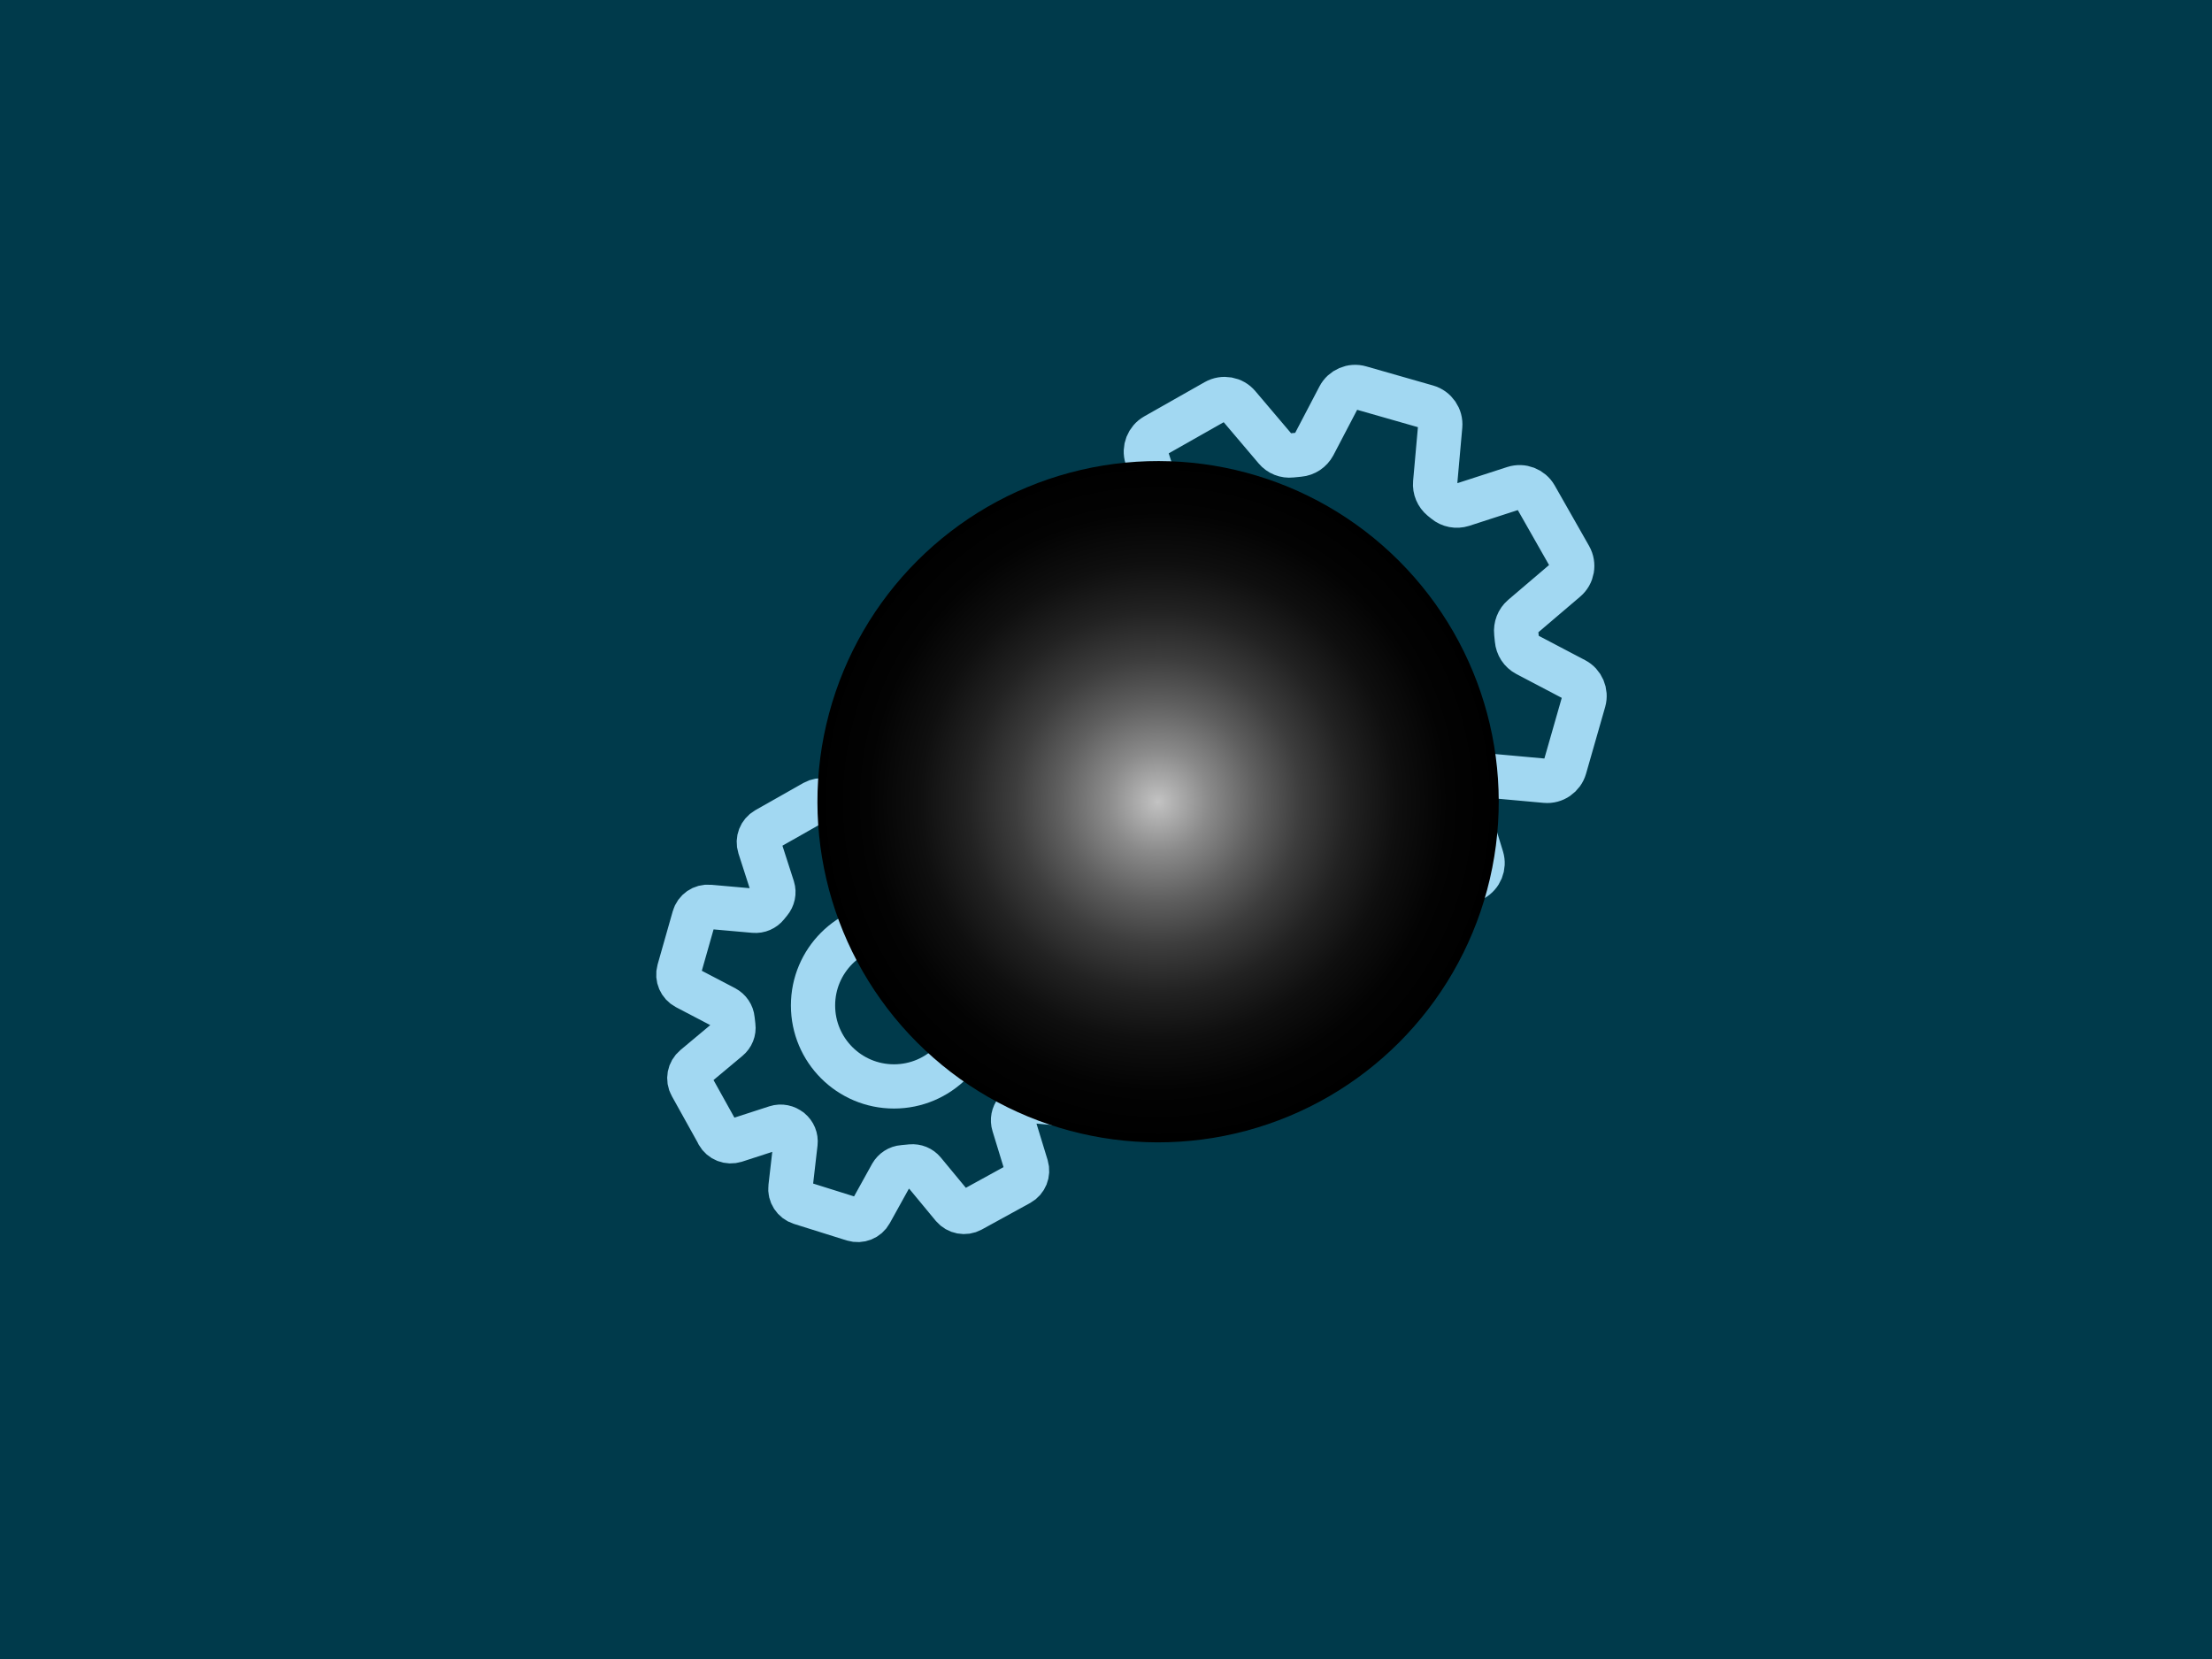
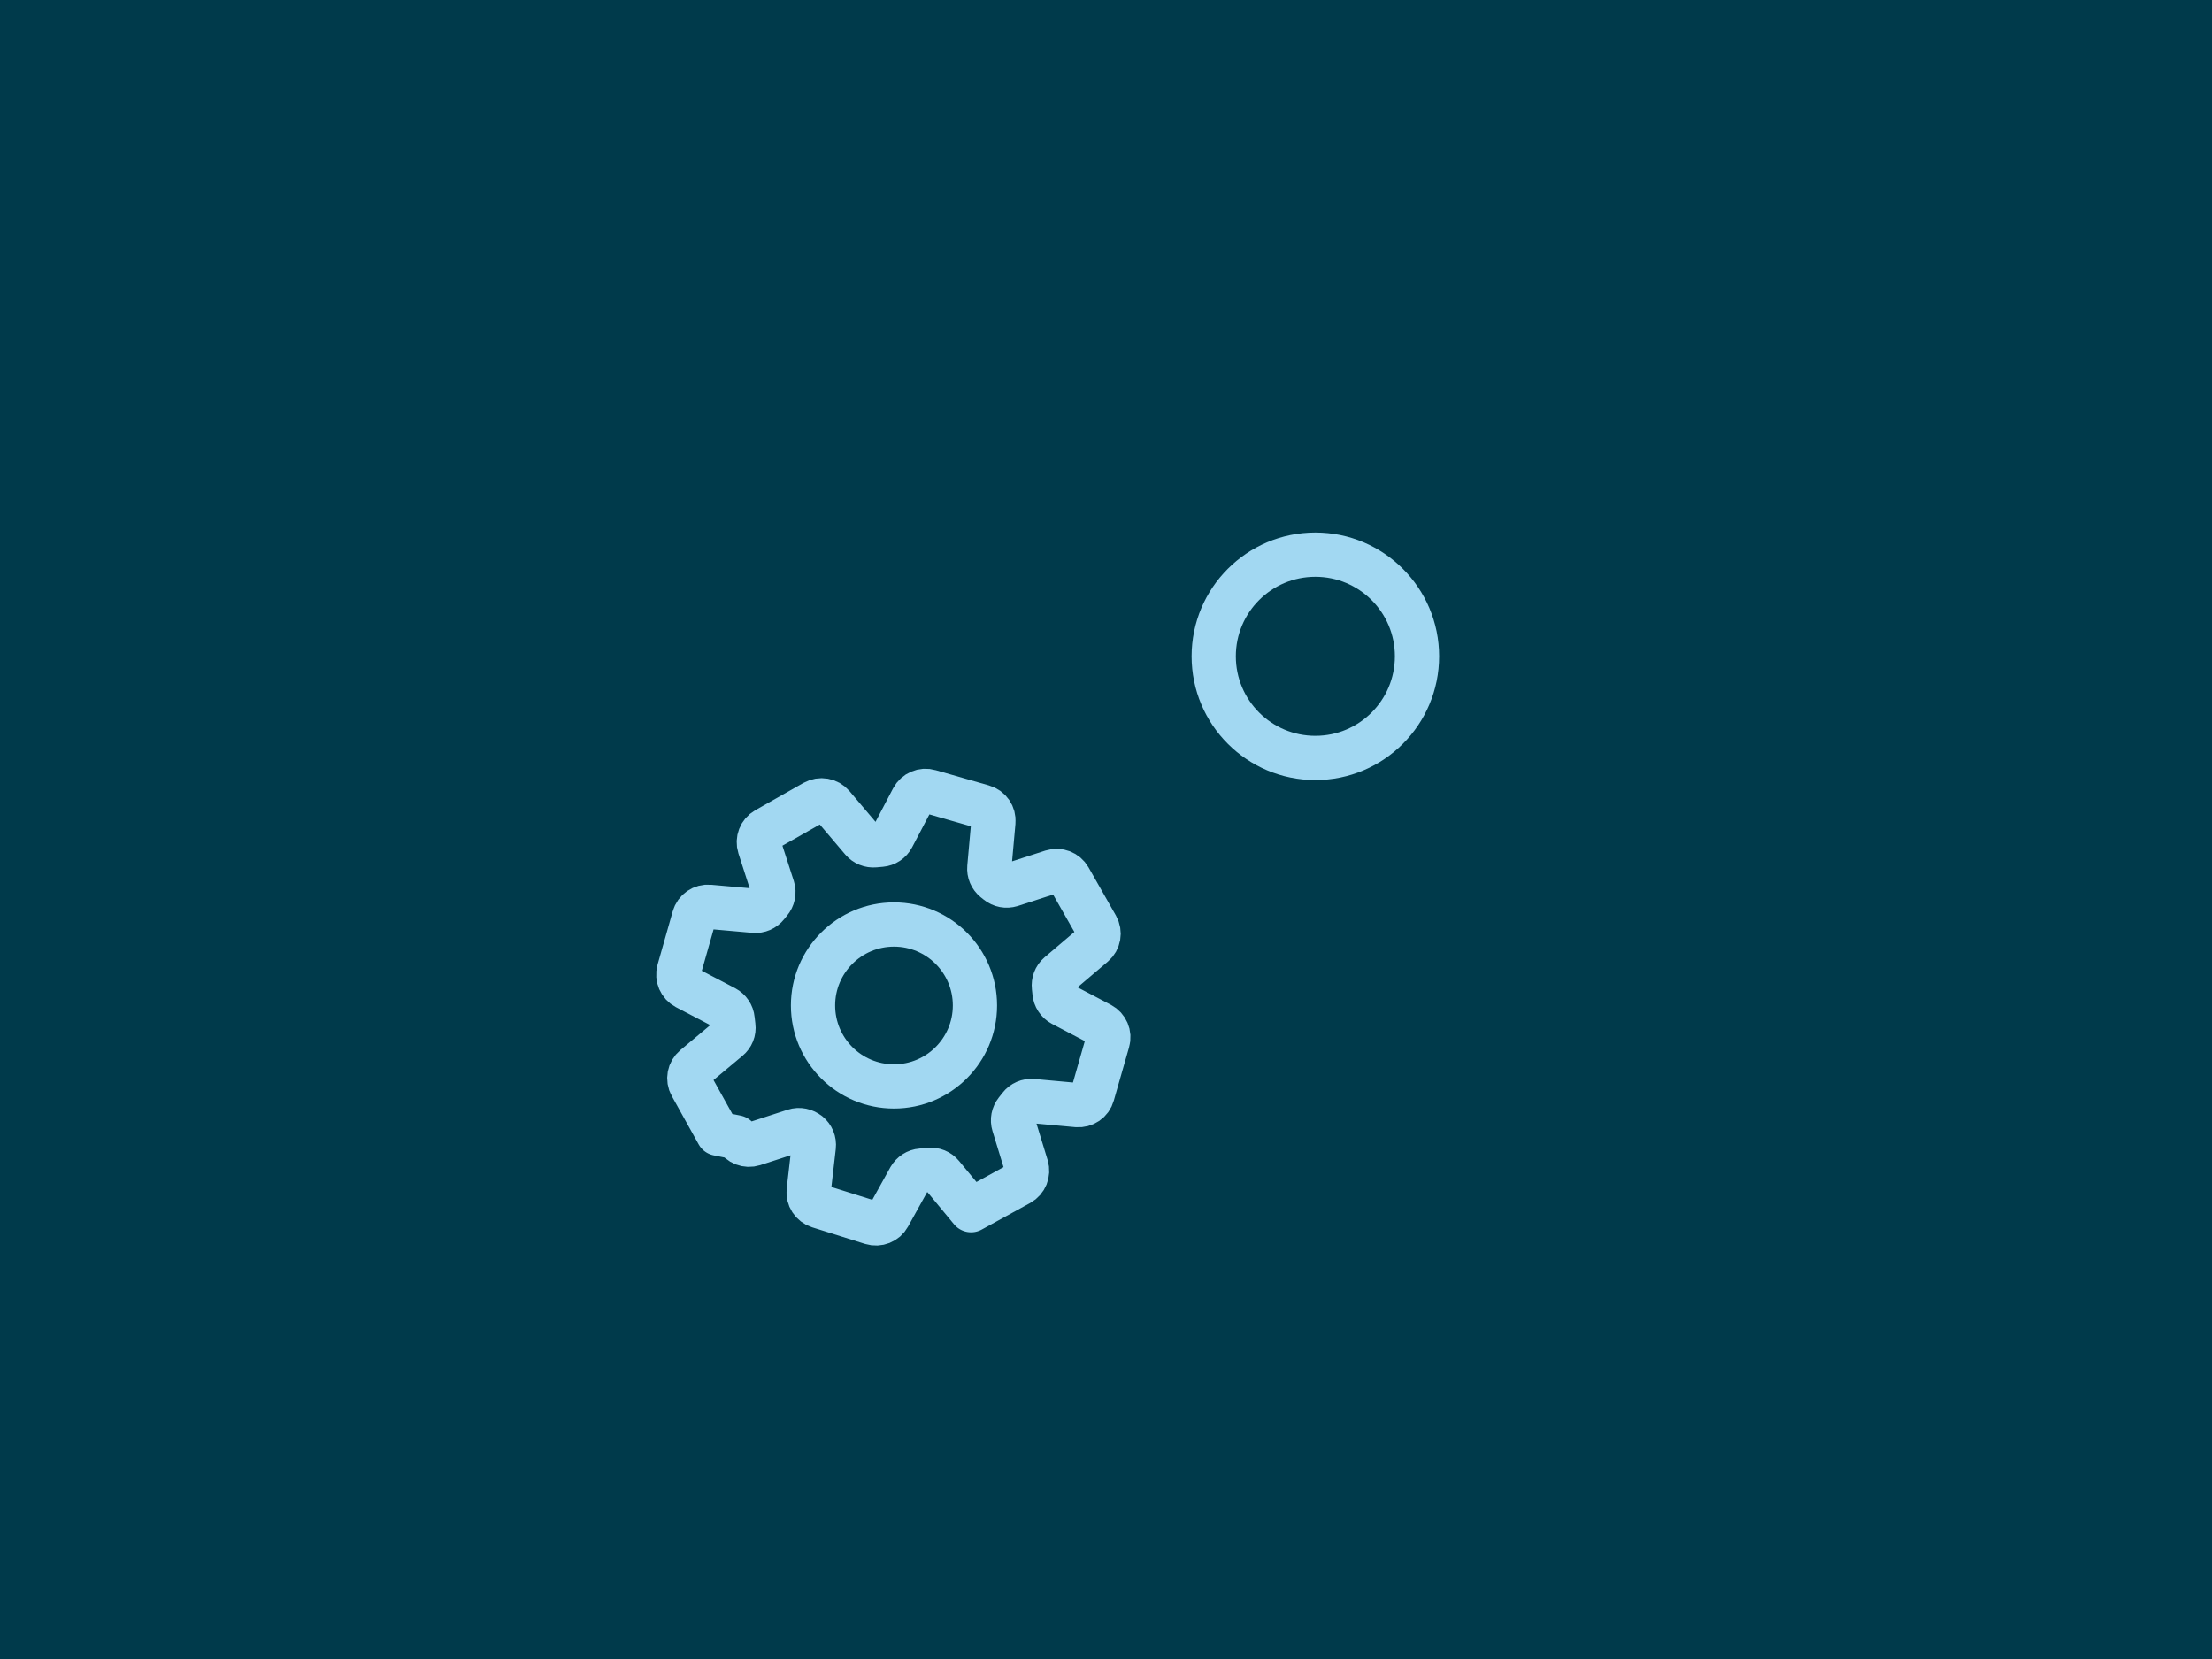
<svg xmlns="http://www.w3.org/2000/svg" viewBox="0 0 200 150">
  <defs>
    <style>.cls-1{fill:#003a4b;}.cls-2{fill:url(#Degradado_sin_nombre_29);mix-blend-mode:color-dodge;}.cls-3{fill:none;stroke:#a2d8f2;stroke-linecap:round;stroke-linejoin:round;stroke-width:4px;}.cls-4{isolation:isolate;}</style>
    <radialGradient id="Degradado_sin_nombre_29" cx="104.71" cy="72.49" fx="104.71" fy="72.49" r="30.8" gradientTransform="translate(81.92 -52.81) rotate(45)" gradientUnits="userSpaceOnUse">
      <stop offset="0" stop-color="#c3c3c3" />
      <stop offset=".02" stop-color="#bbb" />
      <stop offset=".15" stop-color="#8a8a8a" />
      <stop offset=".29" stop-color="#5f5f5f" />
      <stop offset=".42" stop-color="#3d3d3d" />
      <stop offset=".56" stop-color="#222" />
      <stop offset=".7" stop-color="#0f0f0f" />
      <stop offset=".85" stop-color="#030303" />
      <stop offset="1" stop-color="#000" />
    </radialGradient>
  </defs>
  <g class="cls-4">
    <g id="Layer_1">
      <rect class="cls-1" x="-1" y="-4" width="210" height="157" />
      <g>
-         <path class="cls-3" d="M64.92,102.5l-2.43-4.37c-.31-.55-.18-1.24,.31-1.65l3.05-2.55c.34-.28,.52-.72,.46-1.16-.02-.21-.05-.42-.07-.61-.04-.44-.31-.83-.7-1.04l-3.5-1.83c-.55-.29-.83-.93-.66-1.53l1.37-4.82c.17-.61,.75-1.01,1.38-.95l4.06,.36c.45,.04,.88-.15,1.16-.5,.08-.11,.17-.21,.26-.32,.29-.35,.4-.82,.26-1.26l-1.2-3.72c-.19-.59,.06-1.24,.6-1.55l4.36-2.47c.55-.31,1.24-.19,1.65,.29l2.67,3.15c.28,.33,.71,.5,1.14,.46,.18-.02,.37-.04,.56-.05,.45-.04,.84-.3,1.05-.7l1.82-3.47c.29-.55,.93-.83,1.53-.65l4.82,1.38c.61,.17,1.01,.75,.95,1.38l-.37,4.11c-.04,.44,.14,.86,.48,1.14,.08,.06,.16,.13,.25,.2,.35,.29,.81,.37,1.24,.24l3.71-1.2c.59-.19,1.24,.06,1.55,.6l2.48,4.36c.31,.55,.19,1.24-.29,1.65l-3.13,2.66c-.34,.29-.5,.73-.45,1.17,.02,.16,.04,.32,.05,.48,.04,.45,.3,.86,.7,1.07l3.47,1.82c.55,.29,.83,.93,.65,1.53l-1.38,4.82c-.17,.61-.75,1-1.38,.95l-4.04-.37c-.44-.04-.88,.15-1.15,.5-.11,.14-.23,.29-.33,.42-.27,.34-.36,.79-.23,1.21l1.16,3.79c.18,.6-.08,1.24-.62,1.54l-4.39,2.41c-.55,.3-1.24,.17-1.65-.31l-2.63-3.18c-.28-.34-.71-.51-1.14-.47-.23,.02-.48,.05-.73,.07-.44,.03-.83,.29-1.05,.67l-1.9,3.43c-.3,.55-.95,.8-1.54,.62l-4.78-1.5c-.6-.19-.99-.78-.91-1.41l.46-3.99c.05-.45-.13-.88-.48-1.17,0,0,0,0-.01,0-.35-.29-.83-.39-1.26-.25l-3.7,1.2c-.6,.19-1.25-.06-1.56-.61Z" />
+         <path class="cls-3" d="M64.92,102.5l-2.43-4.37c-.31-.55-.18-1.24,.31-1.65l3.05-2.55c.34-.28,.52-.72,.46-1.16-.02-.21-.05-.42-.07-.61-.04-.44-.31-.83-.7-1.04l-3.5-1.83c-.55-.29-.83-.93-.66-1.53l1.37-4.82c.17-.61,.75-1.01,1.38-.95l4.06,.36c.45,.04,.88-.15,1.16-.5,.08-.11,.17-.21,.26-.32,.29-.35,.4-.82,.26-1.26l-1.2-3.72c-.19-.59,.06-1.24,.6-1.55l4.36-2.47c.55-.31,1.24-.19,1.65,.29l2.67,3.15c.28,.33,.71,.5,1.14,.46,.18-.02,.37-.04,.56-.05,.45-.04,.84-.3,1.05-.7l1.82-3.47c.29-.55,.93-.83,1.53-.65l4.82,1.38c.61,.17,1.01,.75,.95,1.38l-.37,4.11c-.04,.44,.14,.86,.48,1.14,.08,.06,.16,.13,.25,.2,.35,.29,.81,.37,1.24,.24l3.71-1.2c.59-.19,1.24,.06,1.55,.6l2.48,4.36c.31,.55,.19,1.24-.29,1.65l-3.13,2.66c-.34,.29-.5,.73-.45,1.17,.02,.16,.04,.32,.05,.48,.04,.45,.3,.86,.7,1.07l3.47,1.82c.55,.29,.83,.93,.65,1.53l-1.38,4.82c-.17,.61-.75,1-1.38,.95l-4.04-.37c-.44-.04-.88,.15-1.15,.5-.11,.14-.23,.29-.33,.42-.27,.34-.36,.79-.23,1.21l1.16,3.79c.18,.6-.08,1.24-.62,1.54l-4.39,2.41l-2.63-3.18c-.28-.34-.71-.51-1.14-.47-.23,.02-.48,.05-.73,.07-.44,.03-.83,.29-1.05,.67l-1.9,3.43c-.3,.55-.95,.8-1.54,.62l-4.78-1.5c-.6-.19-.99-.78-.91-1.41l.46-3.99c.05-.45-.13-.88-.48-1.17,0,0,0,0-.01,0-.35-.29-.83-.39-1.26-.25l-3.7,1.2c-.6,.19-1.25-.06-1.56-.61Z" />
        <circle class="cls-3" cx="80.83" cy="90.91" r="7.32" />
-         <path class="cls-3" d="M98.98,73.87l-3.05-5.48c-.38-.69-.22-1.56,.38-2.07l3.83-3.2c.43-.36,.65-.9,.58-1.46-.03-.26-.06-.53-.08-.77-.05-.55-.38-1.04-.88-1.3l-4.39-2.29c-.69-.36-1.04-1.16-.82-1.91l1.72-6.05c.22-.76,.94-1.26,1.73-1.19l5.09,.45c.56,.05,1.1-.19,1.45-.63,.11-.13,.21-.27,.32-.4,.37-.44,.5-1.03,.32-1.58l-1.5-4.66c-.24-.74,.08-1.55,.76-1.94l5.47-3.1c.69-.39,1.56-.24,2.07,.37l3.35,3.95c.35,.42,.89,.63,1.43,.57,.22-.02,.47-.05,.71-.07,.56-.05,1.05-.38,1.32-.88l2.28-4.36c.36-.69,1.16-1.04,1.91-.82l6.05,1.73c.76,.22,1.26,.95,1.19,1.73l-.46,5.15c-.05,.55,.18,1.08,.6,1.43,.1,.08,.21,.17,.31,.25,.43,.36,1.02,.47,1.56,.3l4.66-1.51c.74-.24,1.55,.07,1.94,.75l3.11,5.47c.39,.69,.24,1.56-.36,2.07l-3.92,3.34c-.42,.36-.63,.91-.57,1.46,.02,.2,.04,.4,.06,.61,.05,.57,.37,1.07,.88,1.34l4.36,2.29c.69,.36,1.03,1.16,.82,1.91l-1.73,6.04c-.22,.76-.95,1.26-1.73,1.19l-5.07-.46c-.56-.05-1.1,.18-1.45,.62-.14,.18-.29,.36-.42,.53-.34,.43-.45,1-.29,1.52l1.46,4.75c.23,.75-.1,1.55-.78,1.93l-5.51,3.03c-.69,.38-1.56,.22-2.07-.39l-3.3-3.98c-.35-.42-.89-.65-1.43-.59-.28,.03-.6,.06-.91,.08-.55,.04-1.05,.36-1.32,.84l-2.39,4.3c-.38,.68-1.19,1.01-1.93,.77l-6-1.88c-.76-.24-1.24-.98-1.15-1.76l.57-5.01c.06-.56-.17-1.11-.6-1.47,0,0,0,0-.01-.01-.44-.37-1.04-.49-1.58-.32l-4.64,1.51c-.75,.24-1.57-.08-1.95-.77Z" />
        <circle class="cls-3" cx="118.93" cy="59.34" r="9.19" />
      </g>
-       <circle class="cls-2" cx="104.71" cy="72.49" r="30.8" transform="translate(-20.59 95.27) rotate(-45)" />
    </g>
  </g>
</svg>